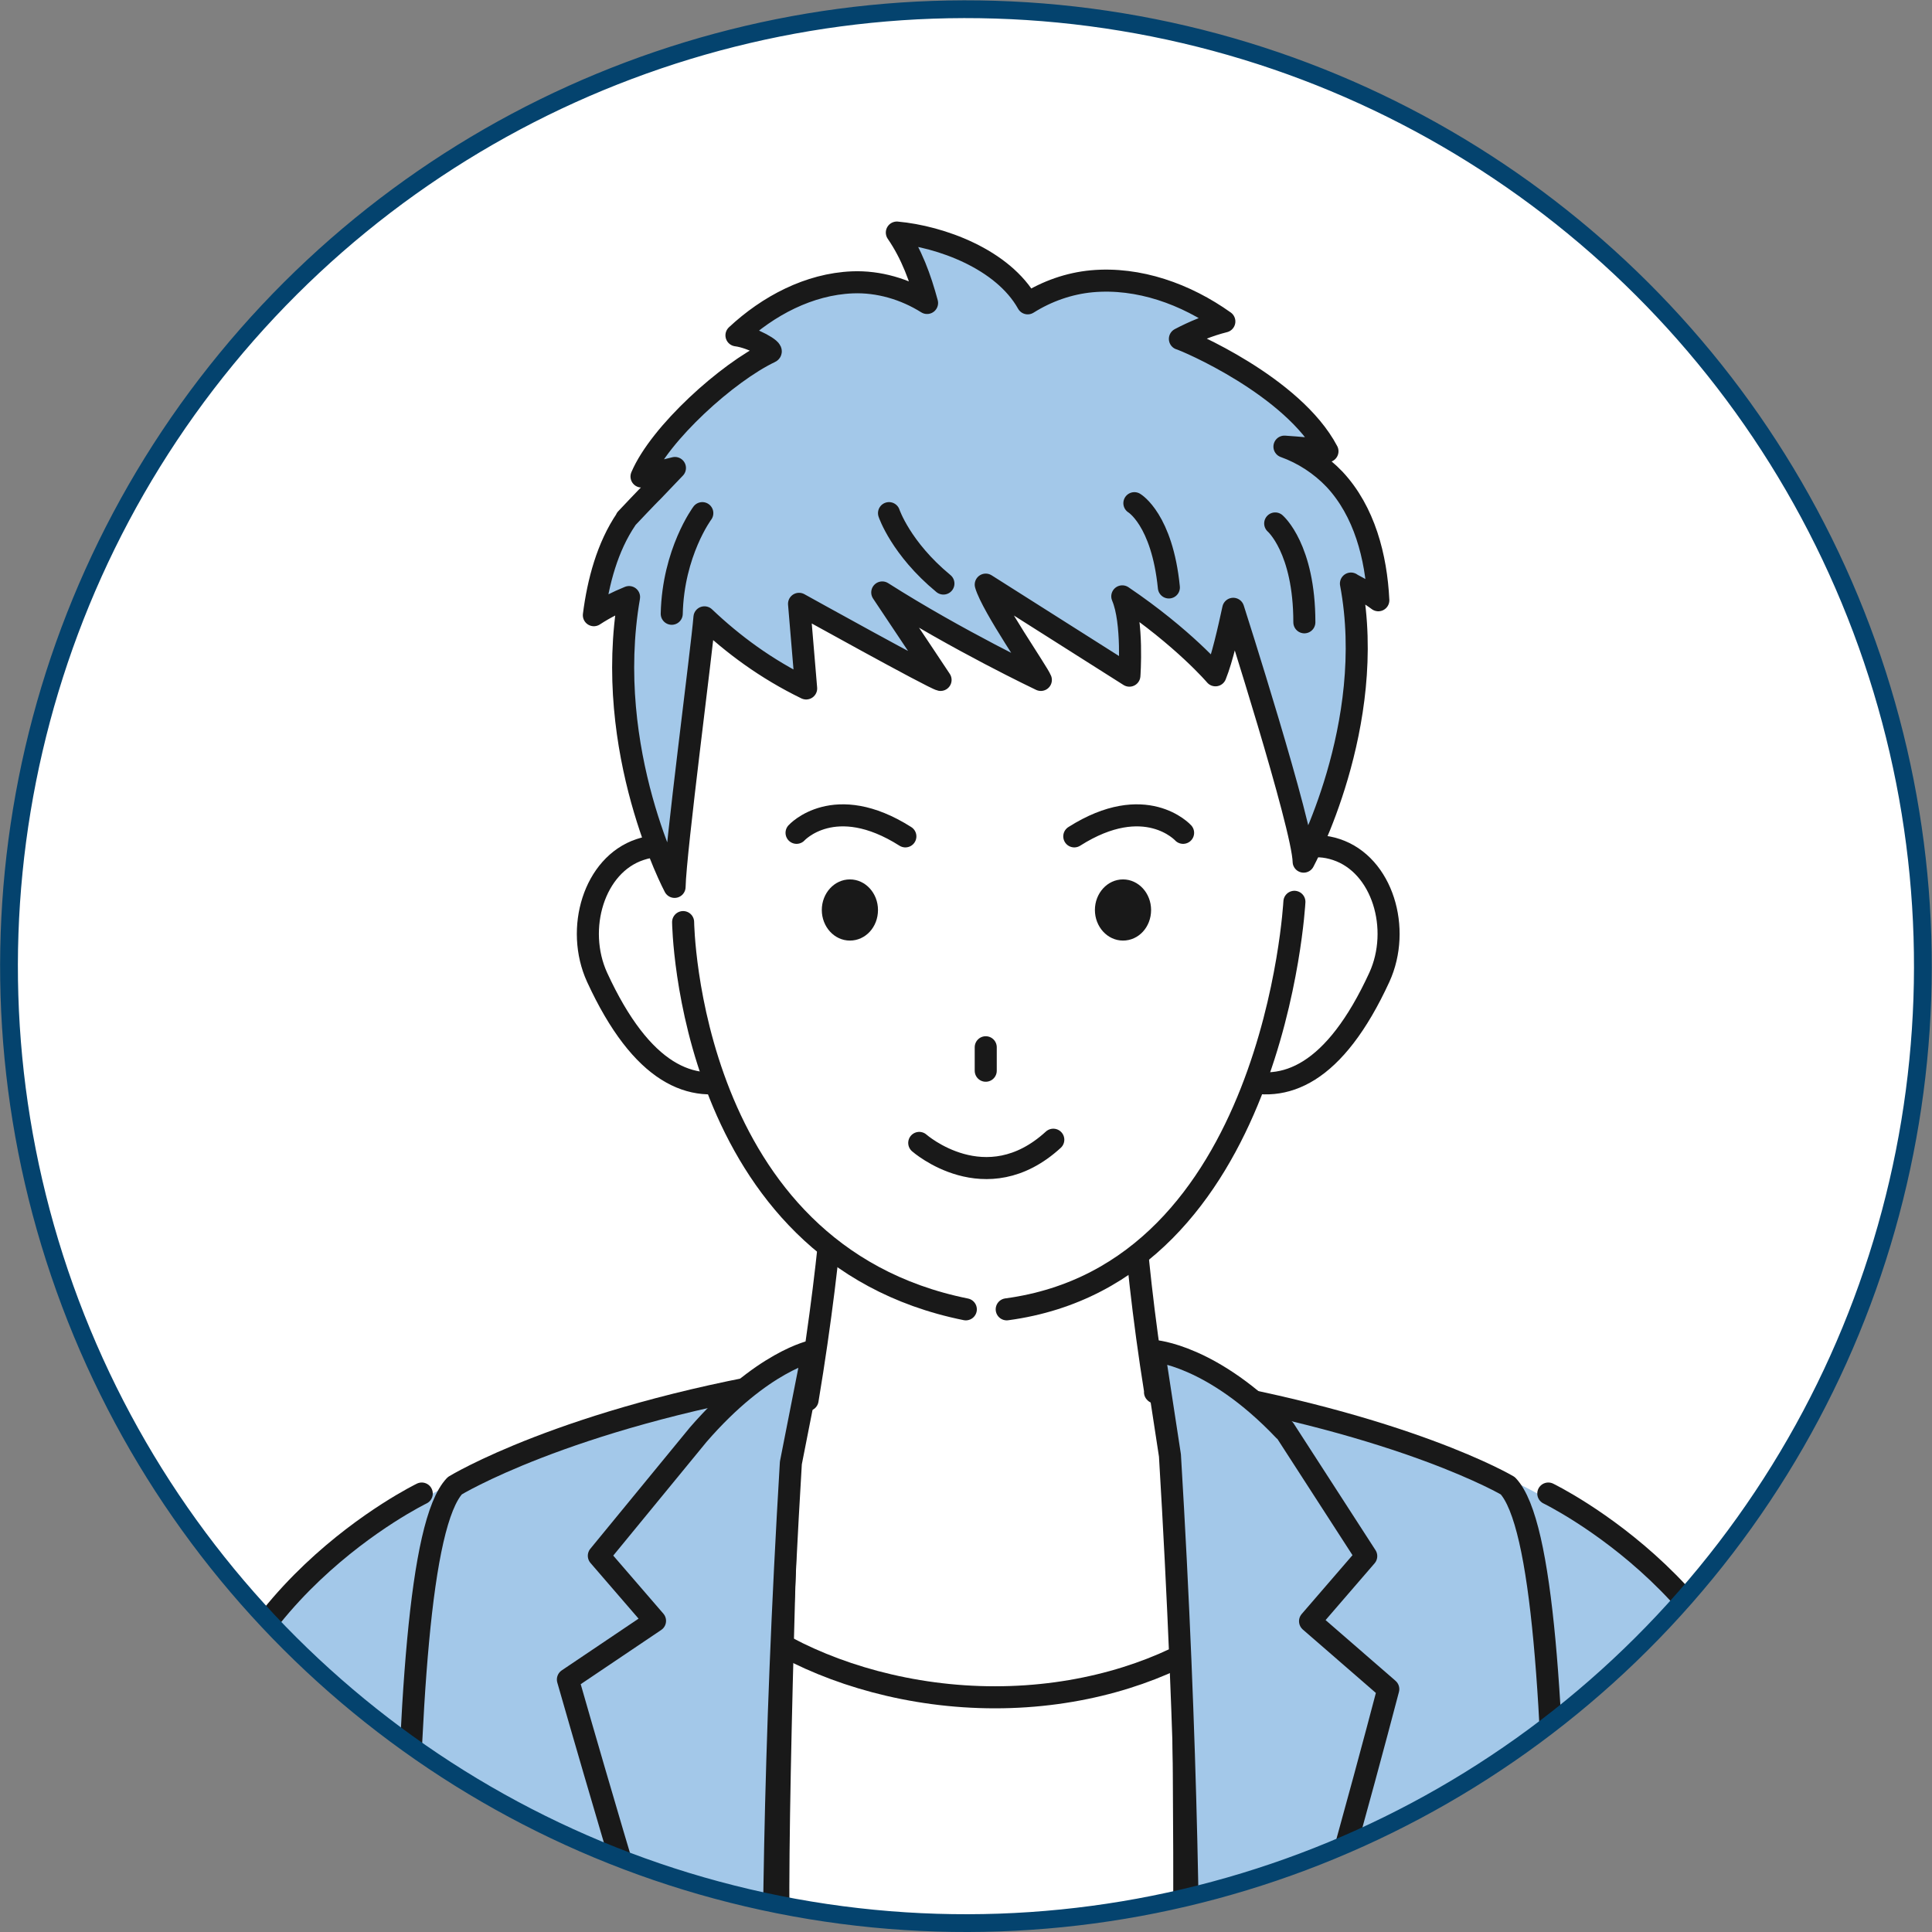
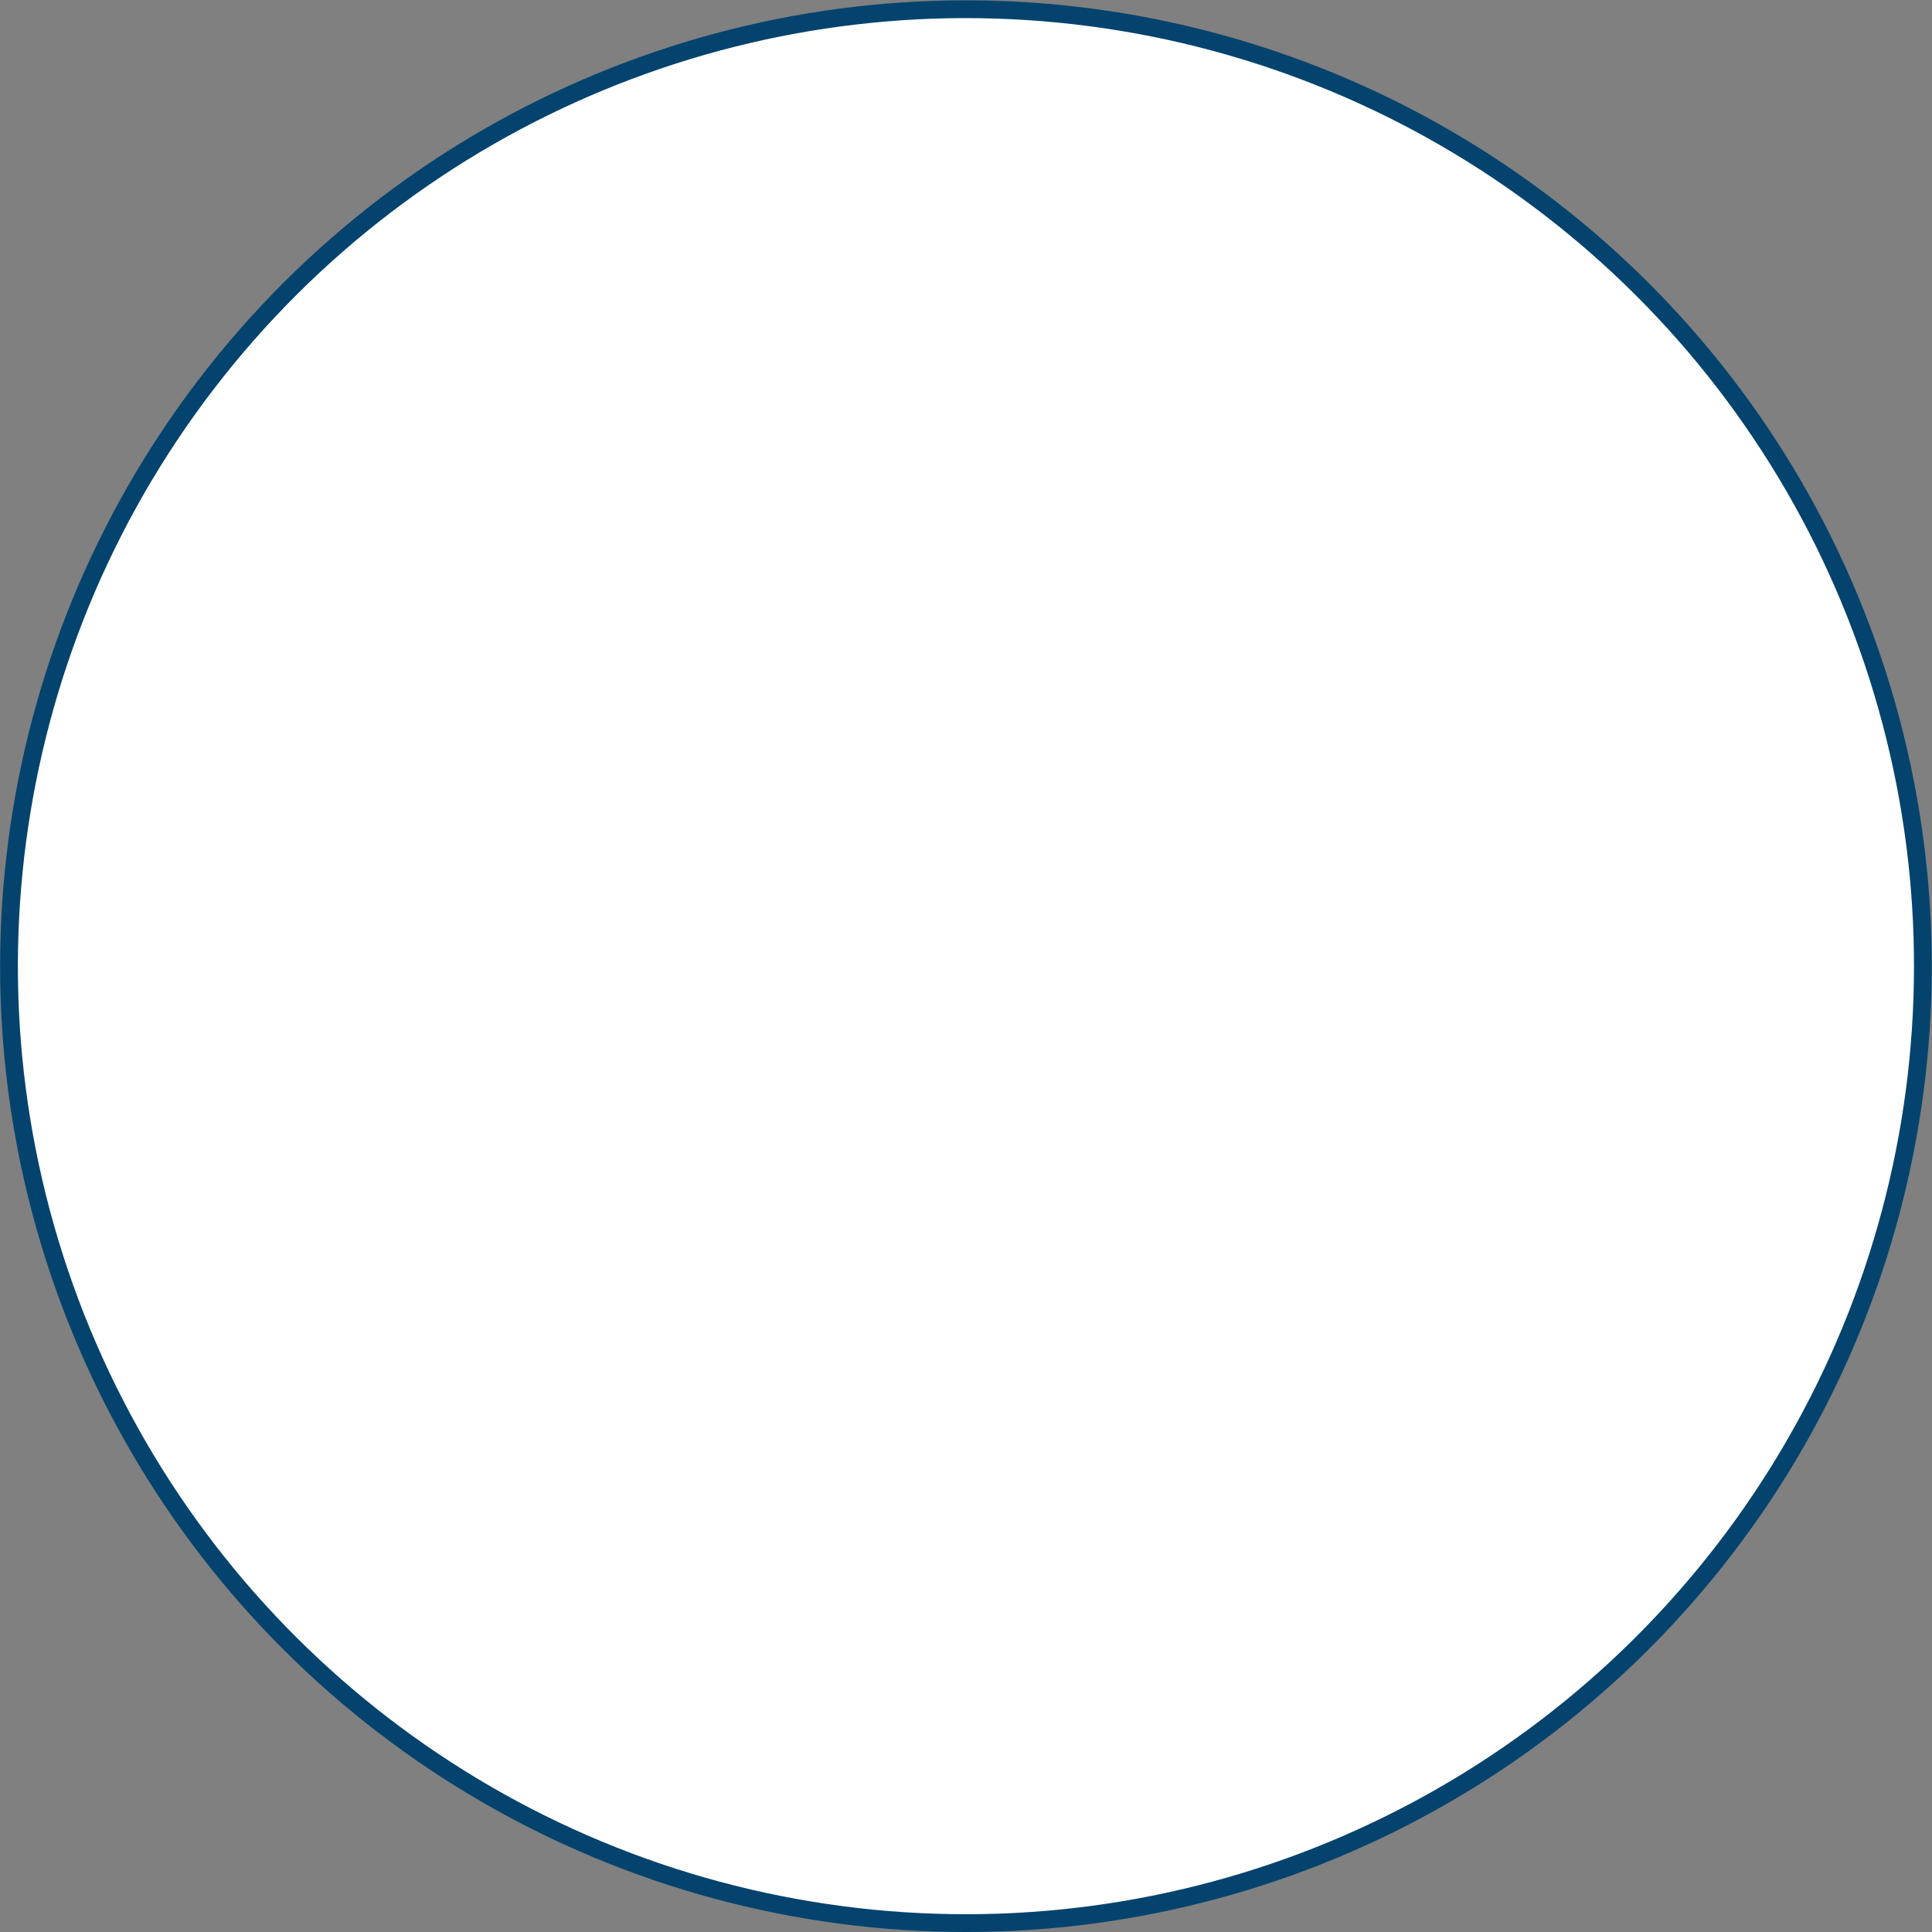
<svg xmlns="http://www.w3.org/2000/svg" id="_レイヤー_2" data-name="レイヤー 2" viewBox="0 0 54.33 54.33">
  <rect x="0" y="0" width="54.33" height="54.33" fill="#808080" stroke="none" />
  <defs>
    <style> .cls-1 { clip-path: url(#clippath); } .cls-2, .cls-3, .cls-4, .cls-5 { fill: #fff; } .cls-2, .cls-6, .cls-7 { stroke: #191919; stroke-width: .62px; } .cls-2, .cls-6, .cls-7, .cls-4, .cls-8 { stroke-linecap: round; stroke-linejoin: round; } .cls-6, .cls-9 { fill: #a3c8e9; } .cls-7, .cls-8 { fill: none; } .cls-4, .cls-8 { stroke: #04436e; stroke-width: .5px; } .cls-10 { fill: #191919; } .cls-10, .cls-9, .cls-5 { stroke-width: 0px; } </style>
    <clipPath id="clippath">
-       <circle class="cls-4" cx="27.16" cy="27.16" r="26.91" transform="translate(-4.06 49.54) rotate(-80.62)" />
-     </clipPath>
+       </clipPath>
  </defs>
  <g id="_レイヤー_1-2" data-name="レイヤー 1">
    <g>
      <circle class="cls-3" cx="27.16" cy="27.16" r="26.91" transform="translate(-4.06 49.54) rotate(-80.62)" />
      <g class="cls-1">
        <g>
          <g>
            <path class="cls-9" d="m42.77,41.76s6.84,3.19,7.18,9.16c0,0,.23,4.14,1.52,19.48,1.23,14.63,1.47,21.98,1.47,21.98,0,0-.6,1.02-3.03,1.37-2.43.35-4.57.1-4.57.1l-2.42-26.14-.67-7.18-.96-10.98,1.48-7.81Z" />
            <path class="cls-7" d="m43.54,42s6.07,2.94,6.41,8.91c0,0,.23,4.14,1.52,19.48,1.23,14.63,1.47,21.98,1.47,21.98,0,0-.6,1.02-3.03,1.37-2.43.35-4.57.1-4.57.1l-2.42-26.14-.67-7.18" />
          </g>
          <g>
            <path class="cls-9" d="m12.63,41.76s-6.84,3.19-7.18,9.16c0,0-.23,4.14-1.52,19.48-1.23,14.63-1.47,21.98-1.47,21.98,0,0,.6,1.02,3.03,1.37,2.43.35,4.57.1,4.57.1l2.42-26.14.67-7.18.96-10.98-1.48-7.81Z" />
            <path class="cls-7" d="m11.86,42s-6.07,2.94-6.41,8.91c0,0-.23,4.14-1.52,19.48-1.23,14.63-1.47,21.98-1.47,21.98,0,0,.6,1.02,3.03,1.37,2.43.35,4.57.1,4.57.1l2.42-26.14.67-7.18" />
          </g>
          <g>
            <path class="cls-2" d="m41.8,43.54s-8.83-3.8-9.46-3.99c-1.14-.34-8.86-.13-10,.11-.64.14-9.24,3.88-9.24,3.88l.68,46.4c4.85,2.68,22.49,2.68,27.34,0l.68-46.4Z" />
            <path class="cls-2" d="m32.49,39.16c-.7-4.35-.74-7.46-.74-7.46h-8.18s-.11,3.19-.86,7.67c-2.39.72-3.51,2.08-3.51,3.52,0,2.25,4.04,4.84,8.78,4.84s8.38-2.59,8.38-4.84c0-1.48-1.39-3.02-3.88-3.74Z" />
            <path class="cls-6" d="m22.24,38.82s-.39,11.03-.35,15.09c.13,14.59.89,28.84-3.12,39.01-.41,1.04-1.43,1.73-2.57,1.71-2.23-.03-5.79-.27-6.65-1.49,0,0,1.49-7.49,1.72-17.11.32-13.36-.47-32.15,1.52-34.25,0,0,3.07-1.88,9.45-2.96Z" />
            <path class="cls-6" d="m33.16,39s.17,10.85.14,14.91c-.13,14.59-.89,28.84,3.12,39.01.41,1.04,1.43,1.73,2.57,1.71,2.23-.03,5.79-.27,6.65-1.49,0,0-1.49-7.49-1.72-17.11-.32-13.36.47-32.15-1.52-34.25,0,0-2.86-1.7-9.24-2.77Z" />
-             <path class="cls-6" d="m19.63,40.35l-2.79,3.4,1.58,1.83-2.45,1.65s2.15,7.54,3.61,11.96c1.46,4.42,2.48,7.09,2.48,7.09,0,0-.8-8.84.18-25.14l.62-3.15s-1.42.27-3.23,2.36Z" />
            <path class="cls-6" d="m36.12,40.2l2.3,3.56-1.58,1.83,2.2,1.91s-1.9,7.29-3.36,11.71-2.48,7.09-2.48,7.09c0,0,.68-9.07-.3-25.37l-.45-2.94s1.64.1,3.66,2.23Z" />
          </g>
          <g>
            <g>
              <path class="cls-2" d="m20.62,26.02c.47,1.42,1.46,3.87.15,4.31-1.31.44-2.72-.11-3.98-2.85-.62-1.36-.09-3.16,1.21-3.59,1.31-.44,2.13.72,2.61,2.14Z" />
              <path class="cls-2" d="m34.96,26.02c-.47,1.42-1.46,3.87-.15,4.31,1.31.44,2.72-.11,3.98-2.85.62-1.36.09-3.16-1.21-3.59s-2.13.72-2.61,2.14Z" />
              <path class="cls-5" d="m36.52,21.26c-.13,7.67-1.78,15.58-8.78,15.58-7.45,0-8.81-8.98-8.81-15.58s4.18-11.26,9.03-11.26,8.67,4.66,8.56,11.26Z" />
              <path class="cls-7" d="m25.85,32.14s1.87,1.65,3.77-.09" />
              <line class="cls-7" x1="27.72" y1="29.45" x2="27.72" y2="30.11" />
-               <path class="cls-7" d="m19.21,25.93s.11,9.31,7.95,10.89" />
              <path class="cls-7" d="m36.4,25.36s-.55,10.45-8.09,11.46" />
              <path class="cls-10" d="m32.37,25.59c0,.48-.35.86-.79.86s-.79-.39-.79-.86.35-.86.79-.86.79.39.79.86Z" />
              <path class="cls-10" d="m24.69,25.59c0,.48-.35.86-.79.86s-.79-.39-.79-.86.35-.86.79-.86.79.39.79.86Z" />
              <path class="cls-7" d="m22.4,23.42s1.06-1.17,3.06.1" />
              <path class="cls-7" d="m33.27,23.42s-1.06-1.17-3.06.1" />
            </g>
            <g>
              <path class="cls-6" d="m38,16.42c.26.14.52.28.76.46-.06-1.22-.39-2.5-1.23-3.4-.39-.41-.88-.73-1.41-.92.42.03.84.06,1.21.13-.97-1.84-3.99-3.12-4.15-3.16.4-.21.81-.38,1.25-.49-1.08-.77-2.41-1.25-3.73-1.13-.64.06-1.26.28-1.8.62-.7-1.25-2.46-1.88-3.68-1.99.42.61.66,1.28.85,1.98-.62-.39-1.36-.61-2.1-.58-1.22.05-2.37.66-3.26,1.49.46.06,1.07.42.95.47-1.2.57-3.1,2.28-3.62,3.5.28-.08.61-.16.94-.24l-.65.68c-.06.05-.72.75-.72.75,0,0,0,0,0,.01-.53.78-.79,1.76-.91,2.7.32-.21.65-.37.99-.51-.75,4.34,1.28,8.15,1.28,8.15.02-1.01.78-6.77.84-7.58.8.76,1.73,1.45,2.86,2l-.2-2.38s3.78,2.1,3.98,2.14c0,0-.71-1.07-1.64-2.46,2.12,1.35,4.46,2.46,4.46,2.46-.09-.23-1.37-2.06-1.55-2.68,0,0,4.04,2.56,4.04,2.56,0,0,.11-1.51-.2-2.23,1.73,1.17,2.62,2.22,2.62,2.22.19-.47.37-1.27.5-1.87,0,0,1.96,6.12,1.98,7.11,0,0,2.08-3.84,1.33-7.82Z" />
              <path class="cls-7" d="m35.86,14.72s.82.7.82,2.78" />
              <path class="cls-7" d="m31.9,14.15s.78.46.97,2.37" />
              <path class="cls-7" d="m19.75,14.43s-.82,1.1-.86,2.83" />
              <path class="cls-7" d="m25,14.43s.33.99,1.53,1.98" />
            </g>
          </g>
        </g>
      </g>
      <circle class="cls-8" cx="27.16" cy="27.16" r="26.91" transform="translate(-4.06 49.54) rotate(-80.62)" />
    </g>
  </g>
</svg>